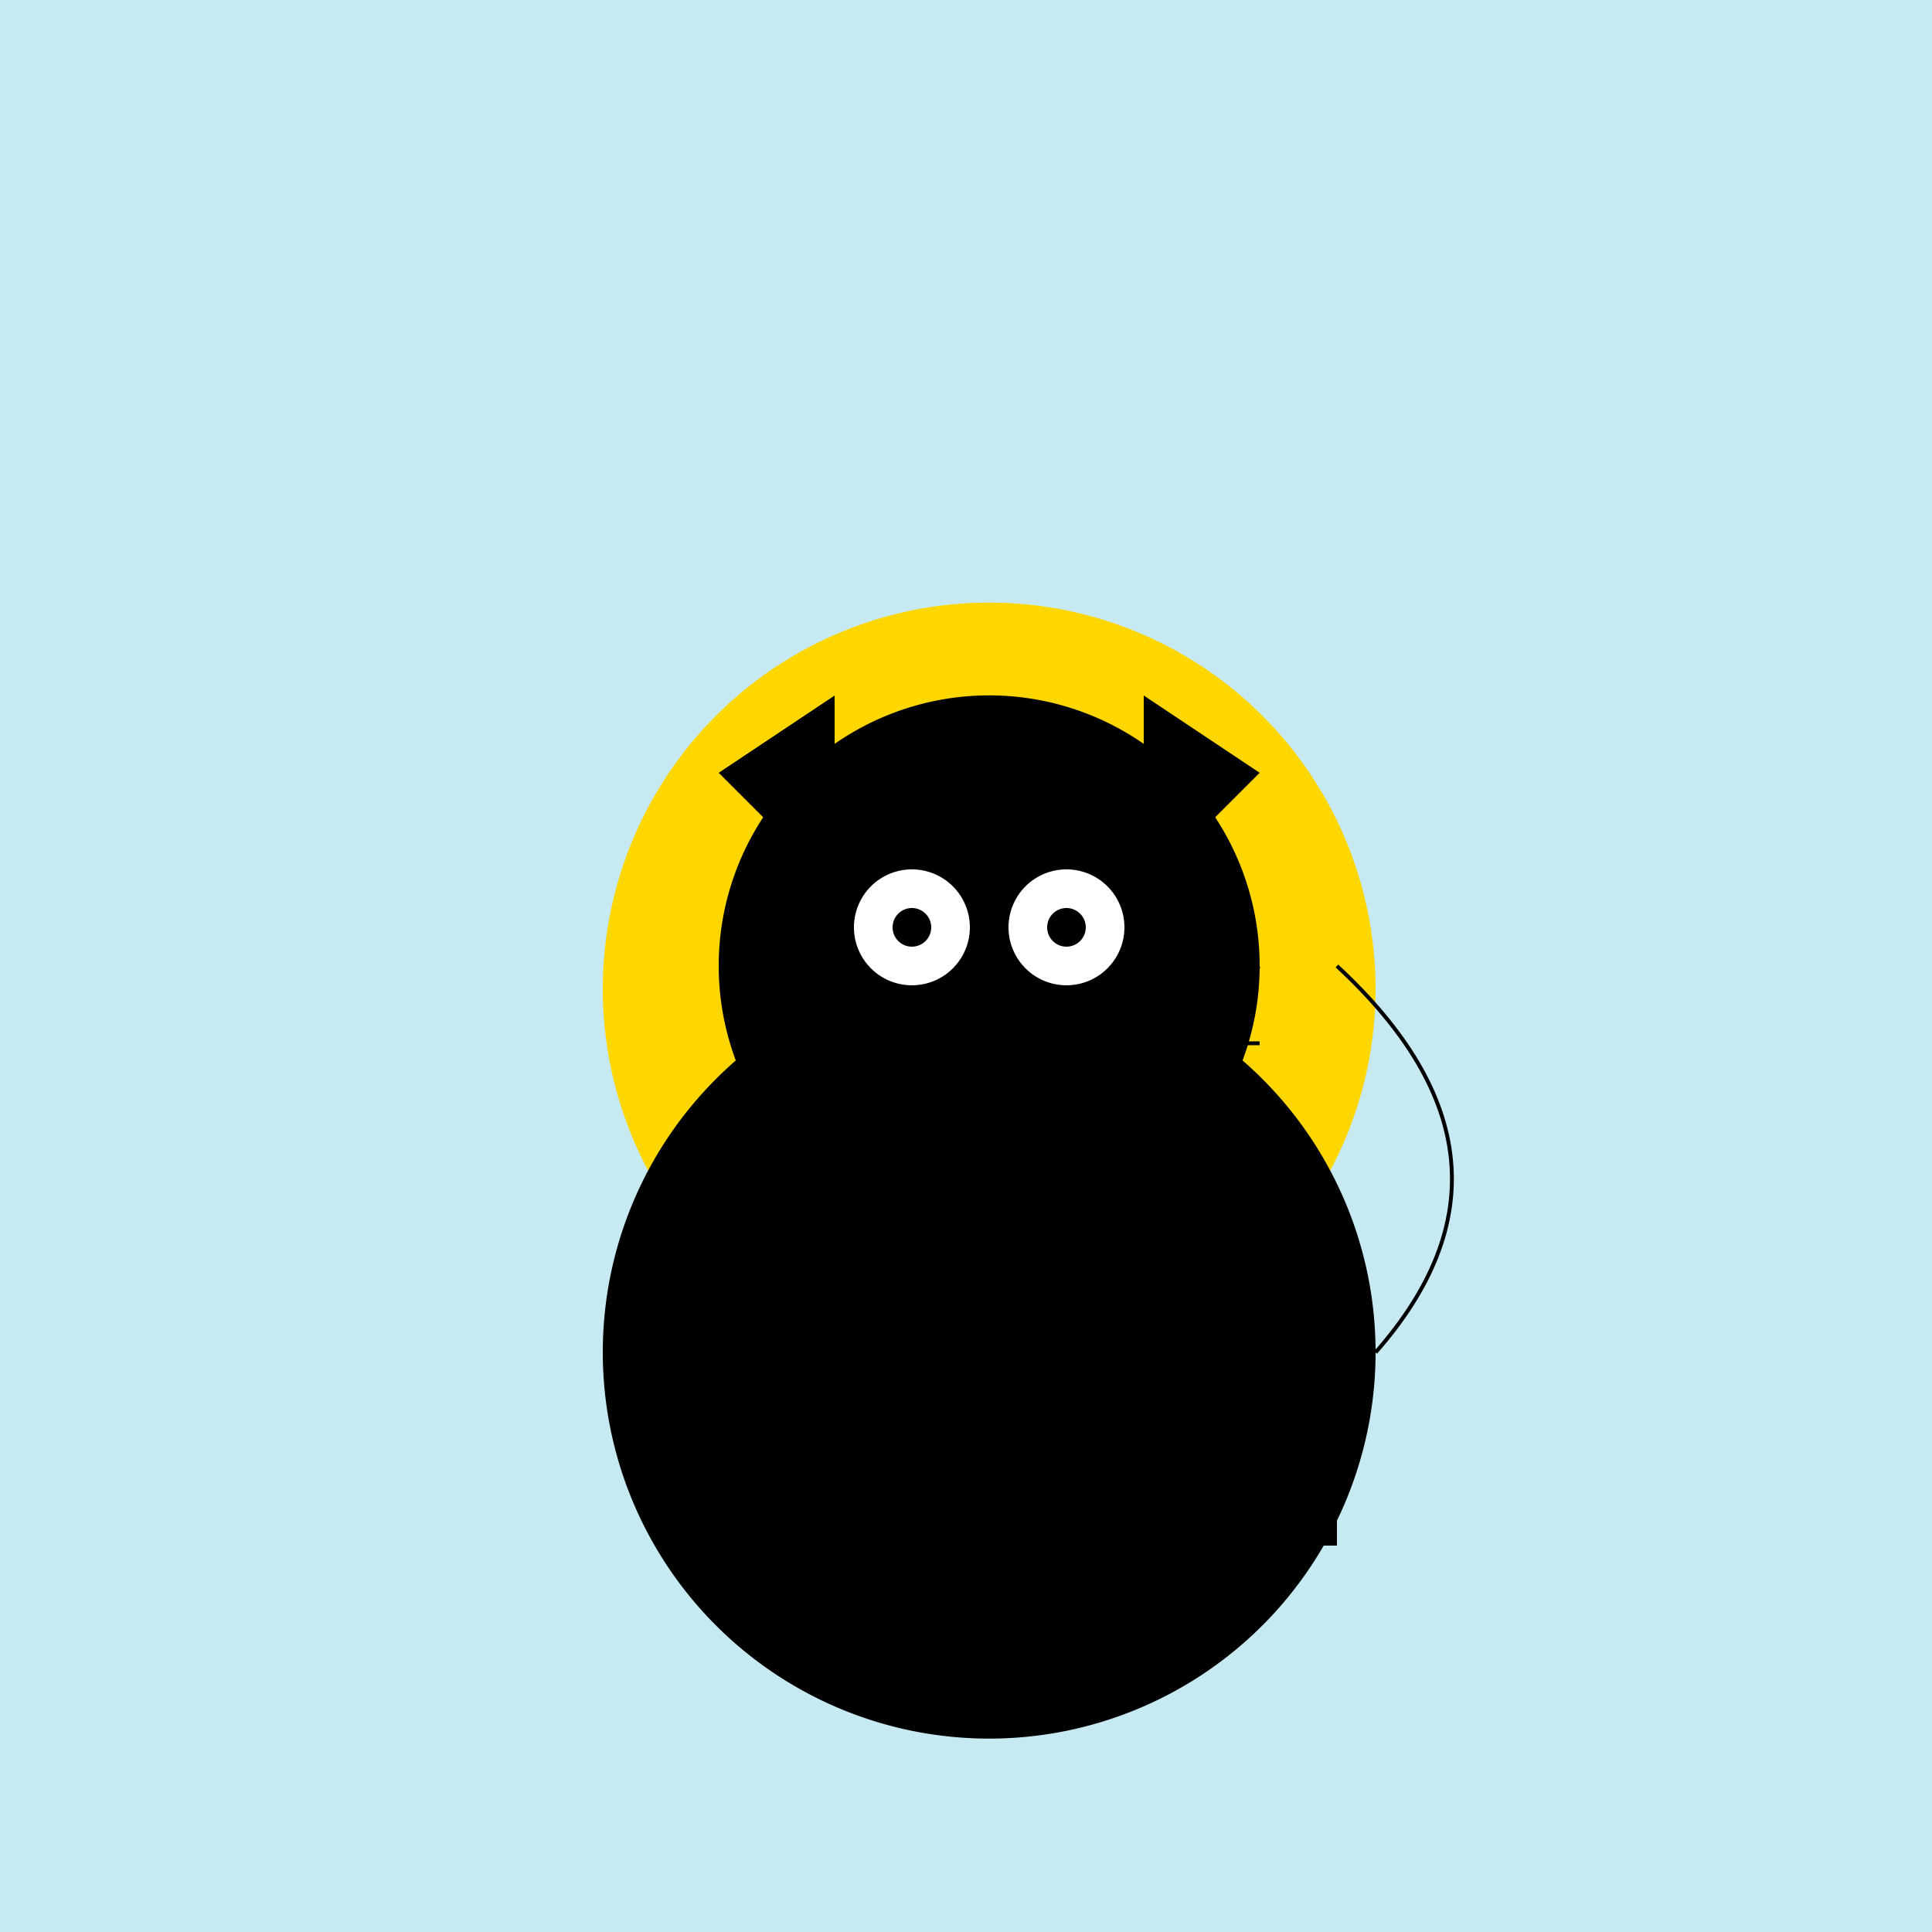
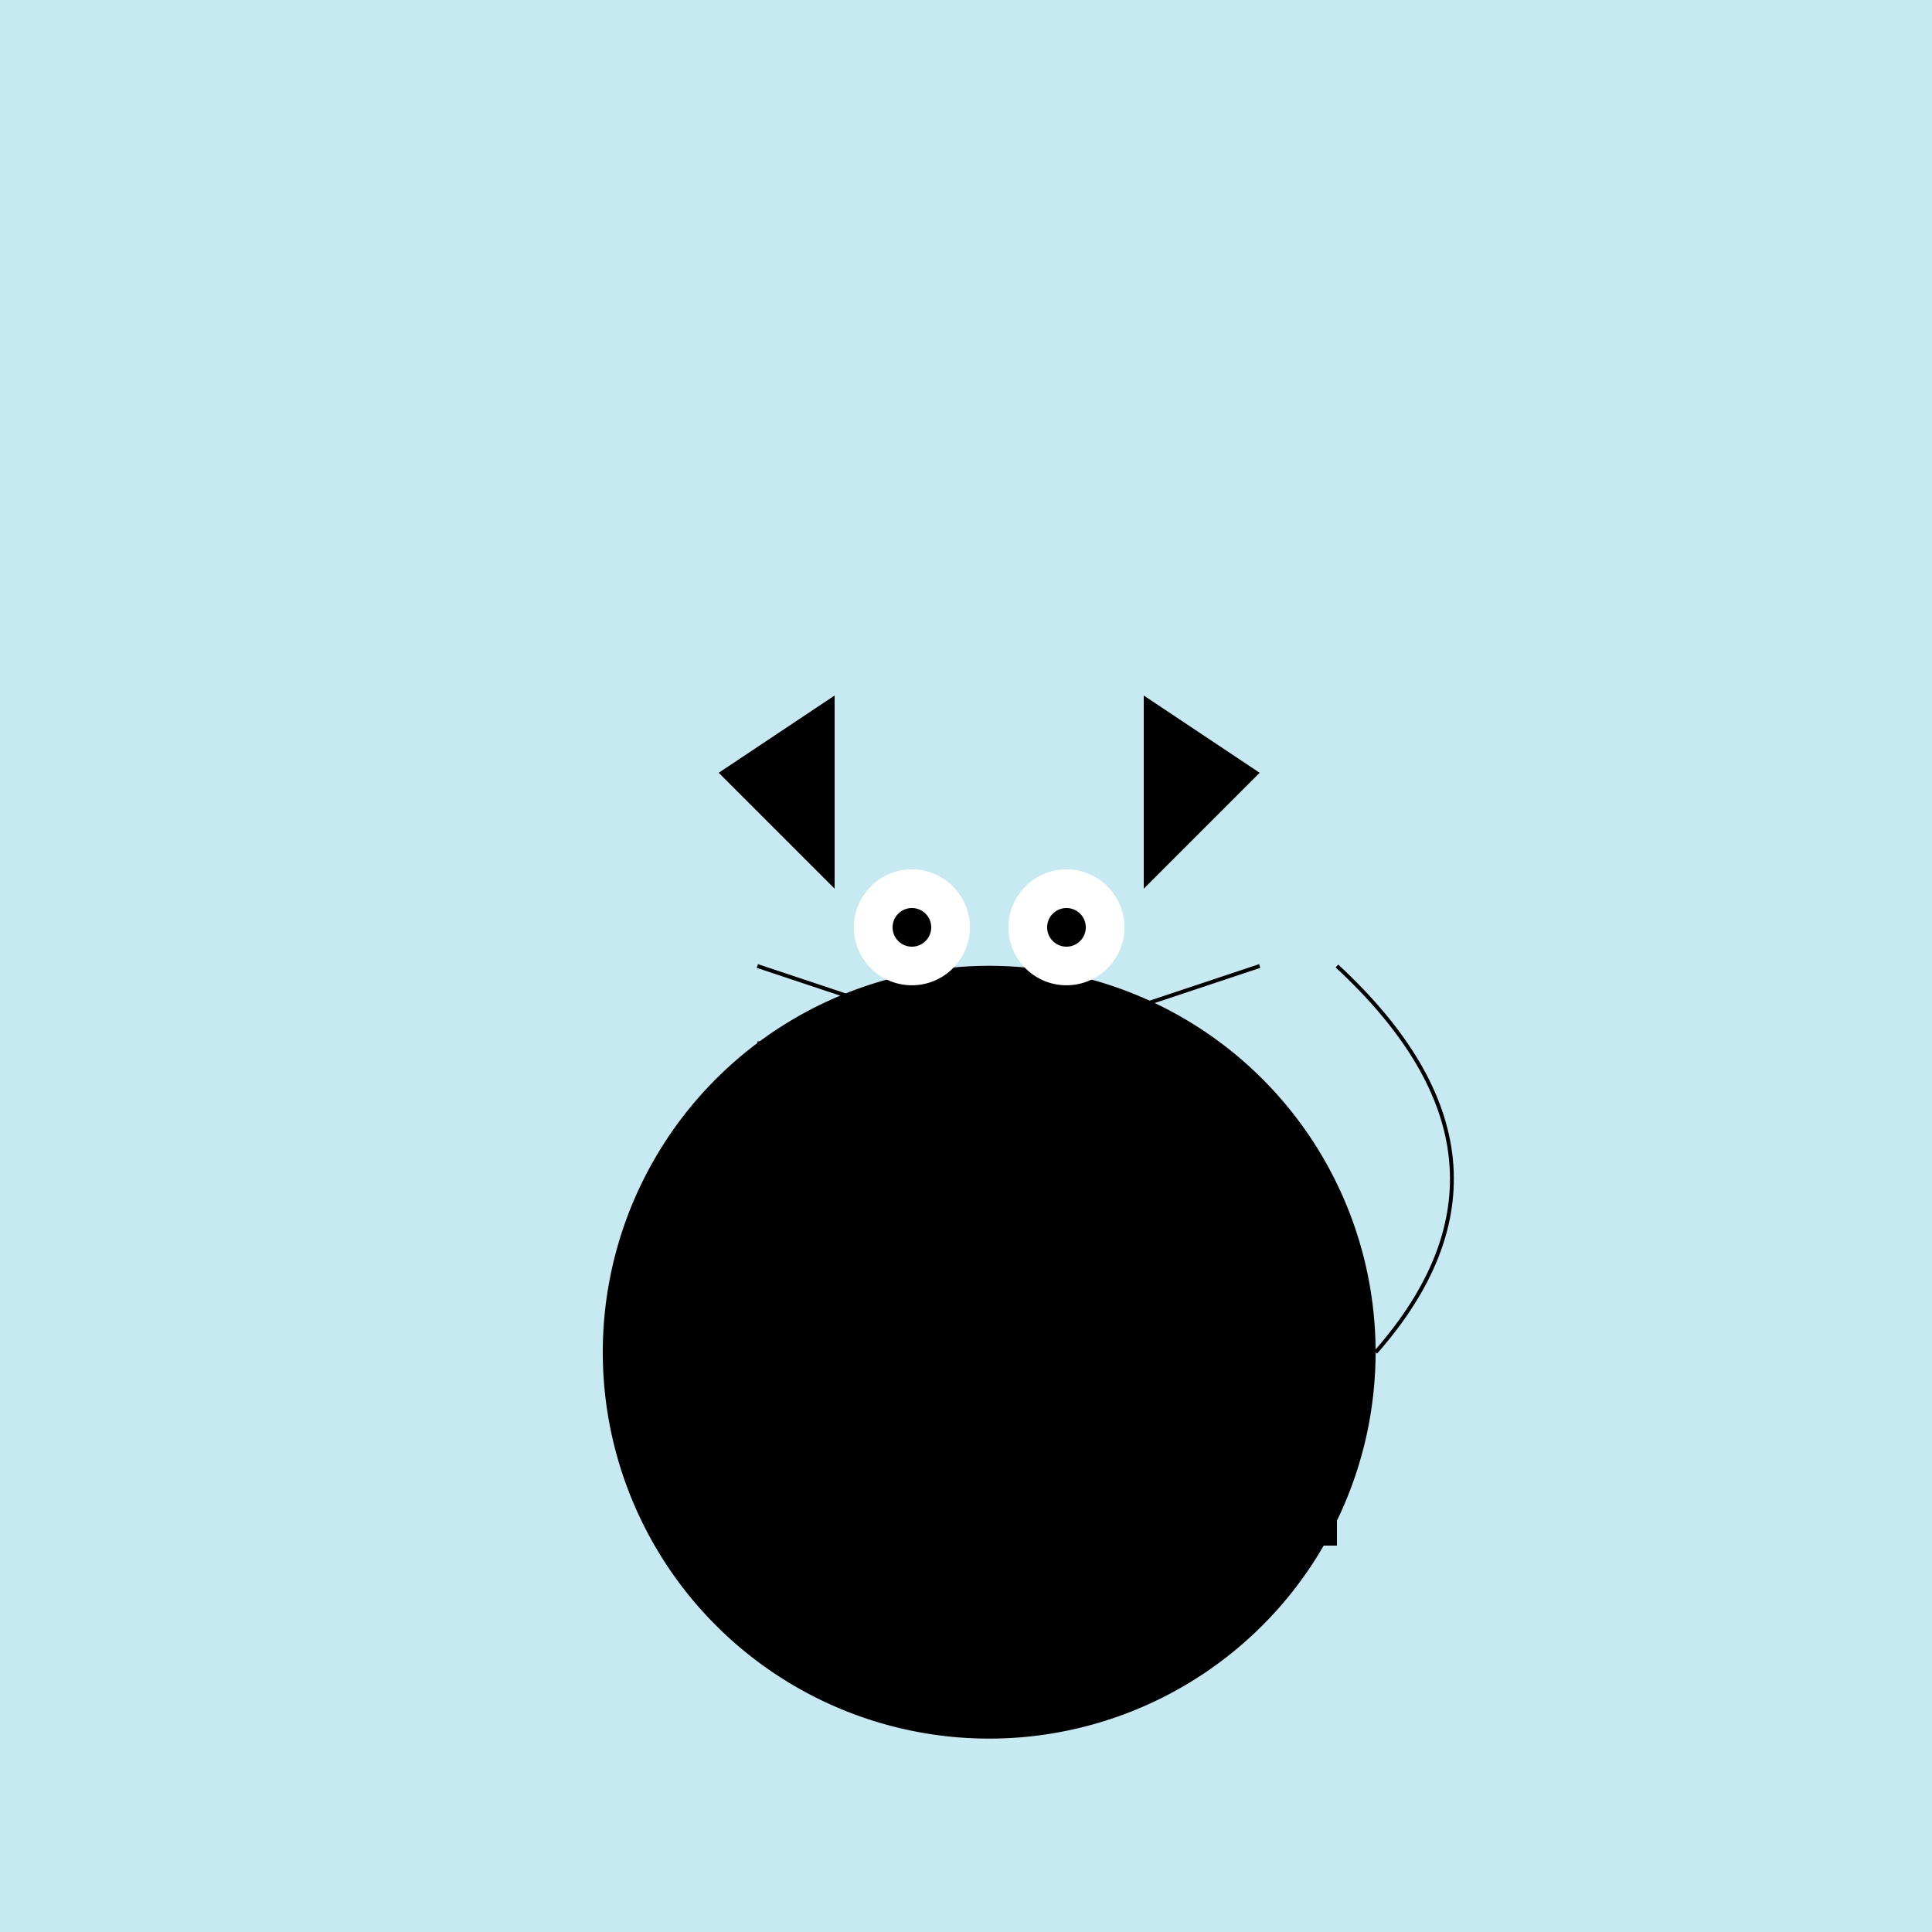
<svg xmlns="http://www.w3.org/2000/svg" width="500" height="500">
  <defs />
  <g>
    <rect fill="#c7e9f2" stroke="none" x="0" y="0" width="512" height="512" />
-     <path fill="#ffd700" stroke="none" paint-order="stroke fill markers" d=" M 356 256 A 100 100 0 1 1 356 255.9" />
    <path fill="#000" stroke="none" paint-order="stroke fill markers" d=" M 356 350 A 100 100 0 1 1 356 349.9" />
-     <path fill="#000" stroke="none" paint-order="stroke fill markers" d=" M 326 250 A 70 70 0 1 1 326 249.93" />
    <path fill="#000" stroke="none" paint-order="stroke fill markers" d=" M 186 200 L 216 180 L 216 230 Z" />
    <path fill="#000" stroke="none" paint-order="stroke fill markers" d=" M 326 200 L 296 180 L 296 230 Z" />
    <path fill="#fff" stroke="none" paint-order="stroke fill markers" d=" M 251 240 A 15 15 0 1 1 251 239.985" />
    <path fill="#fff" stroke="none" paint-order="stroke fill markers" d=" M 291 240 A 15 15 0 1 1 291 239.985" />
    <path fill="#000" stroke="none" paint-order="stroke fill markers" d=" M 241 240 A 5 5 0 1 1 241 239.995" />
    <path fill="#000" stroke="none" paint-order="stroke fill markers" d=" M 281 240 A 5 5 0 1 1 281 239.995" />
-     <path fill="#000" stroke="none" paint-order="stroke fill markers" d=" M 256 250 L 246 270 L 266 270 Z" />
    <path fill="none" stroke="#000" paint-order="fill stroke markers" d=" M 286 280 A 30 30 0 0 1 226 280" stroke-miterlimit="10" stroke-dasharray="" />
    <path fill="none" stroke="#000" paint-order="fill stroke markers" d=" M 226 260 L 196 250" stroke-miterlimit="10" stroke-dasharray="" />
    <path fill="none" stroke="#000" paint-order="fill stroke markers" d=" M 296 260 L 326 250" stroke-miterlimit="10" stroke-dasharray="" />
    <path fill="none" stroke="#000" paint-order="fill stroke markers" d=" M 226 270 L 196 270" stroke-miterlimit="10" stroke-dasharray="" />
-     <path fill="none" stroke="#000" paint-order="fill stroke markers" d=" M 296 270 L 326 270" stroke-miterlimit="10" stroke-dasharray="" />
    <rect fill="#000" stroke="none" x="206" y="380" width="40" height="20" />
    <rect fill="#000" stroke="none" x="306" y="380" width="40" height="20" />
    <path fill="none" stroke="#000" paint-order="fill stroke markers" d=" M 356 350 Q 400 300 346 250" stroke-miterlimit="10" stroke-dasharray="" />
  </g>
</svg>